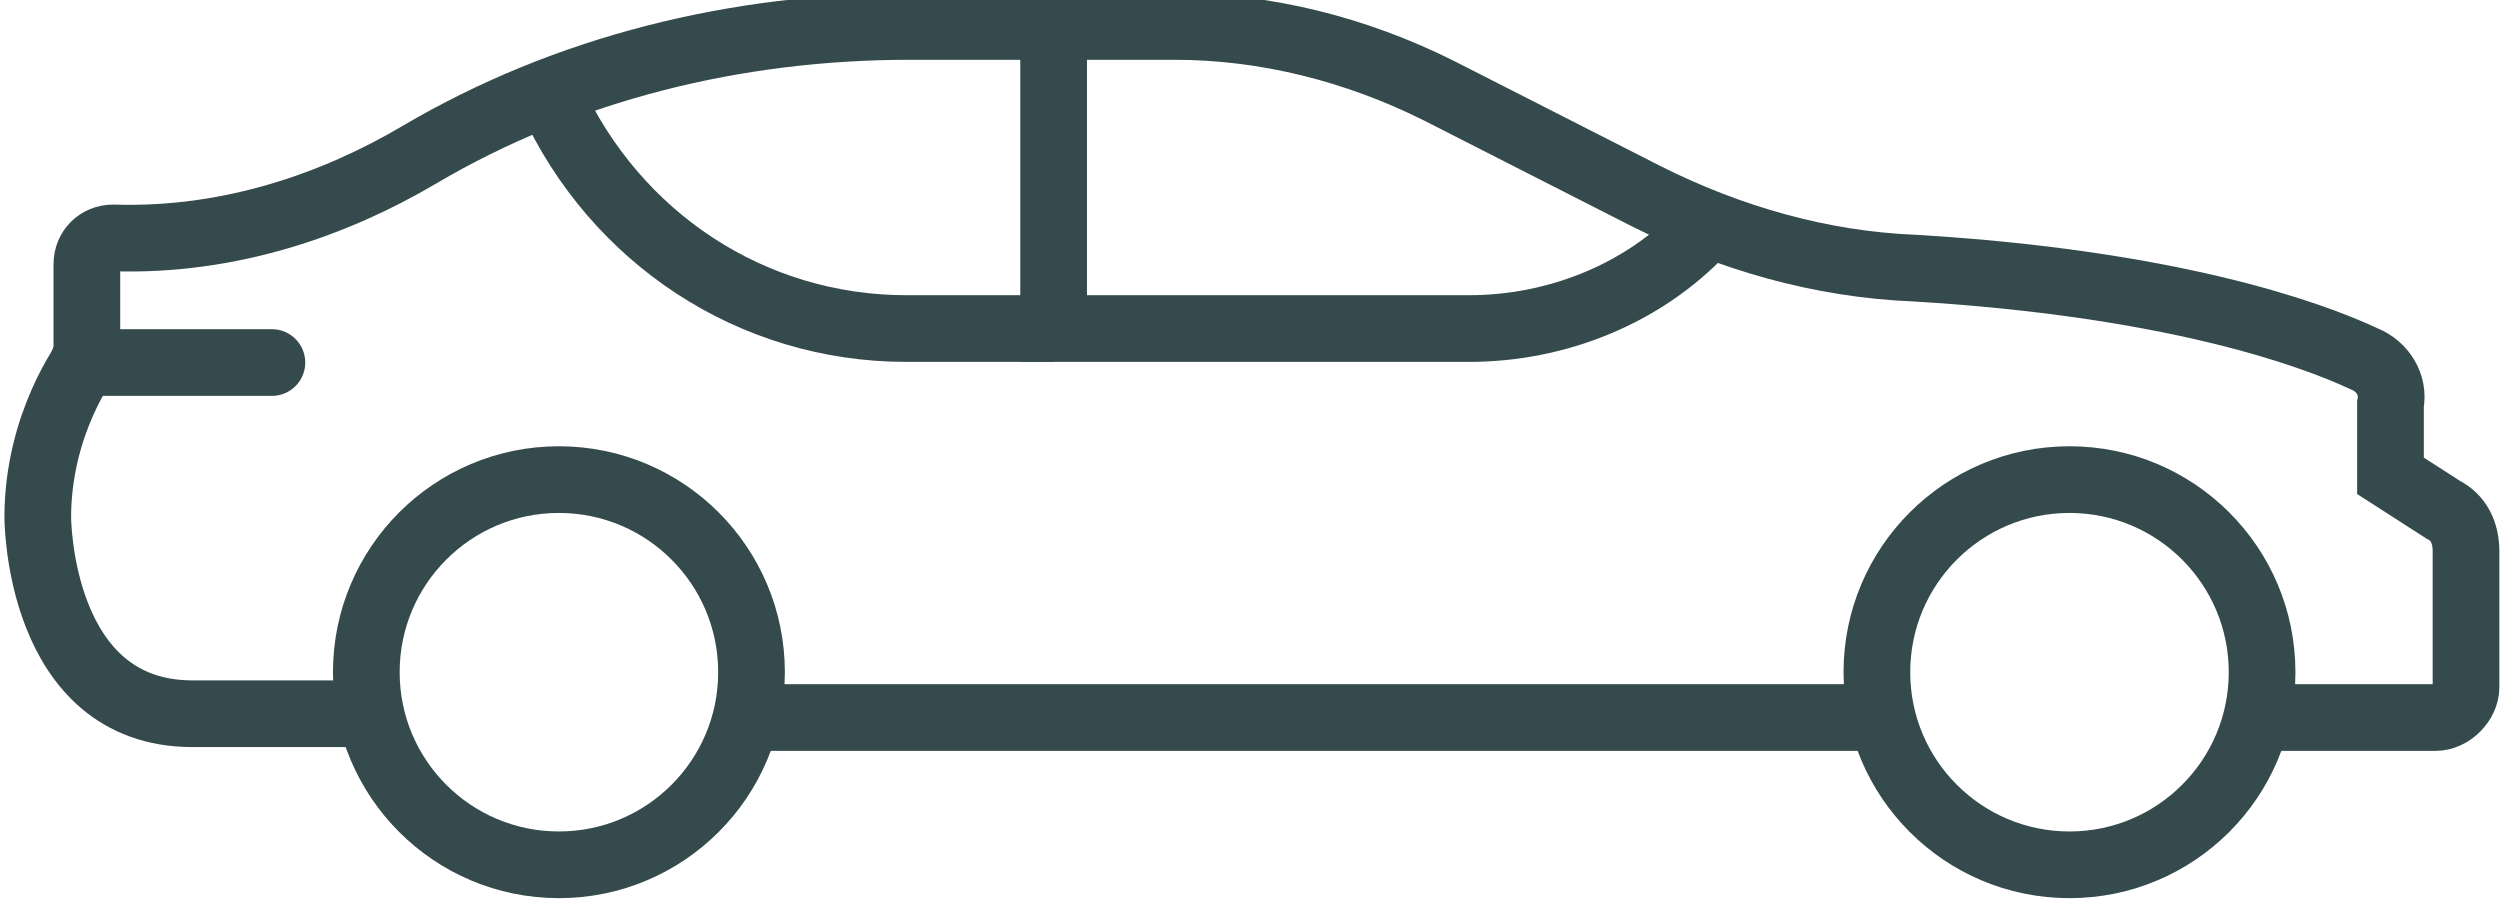
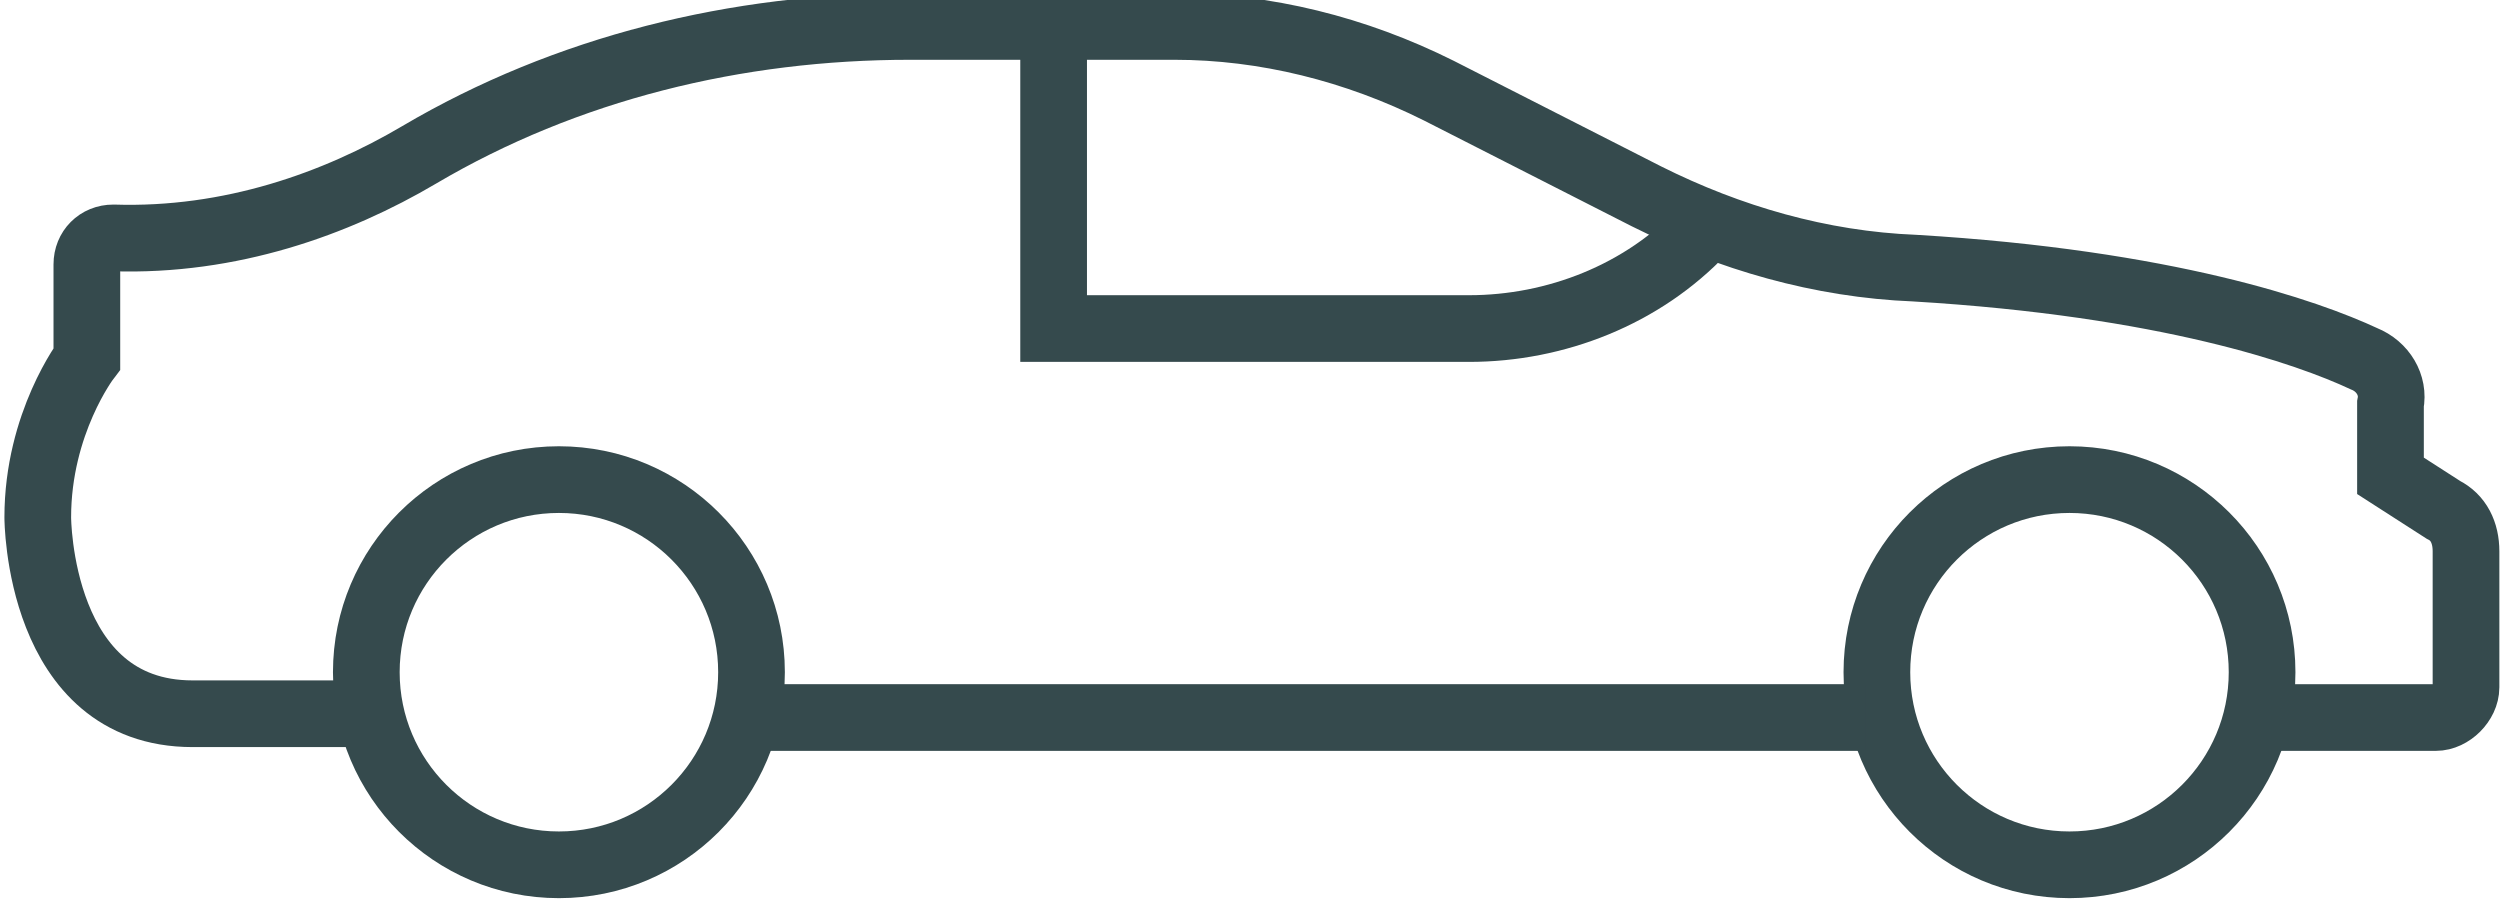
<svg xmlns="http://www.w3.org/2000/svg" version="1.1" id="Calque_1" x="0px" y="0px" viewBox="0 0 66.2 23.8" style="enable-background:new 0 0 66.2 23.8;" xml:space="preserve">
  <style type="text/css">
	.st0{fill:none;stroke:#354A4D;stroke-width:1.766;stroke-miterlimit:10;}
	.st1{fill:none;stroke:#354A4D;stroke-width:1.766;stroke-linecap:round;stroke-miterlimit:10;}
</style>
  <g>
    <g>
      <g>
        <circle id="XMLID_44_" class="st0" cx="54.8" cy="17.8" r="5.1" />
        <circle id="XMLID_43_" class="st0" cx="14.8" cy="17.8" r="5.1" />
        <path class="st0" d="M59.8,19h1.4h3.3c0.4,0,0.8-0.4,0.8-0.8v-3.6c0-0.5-0.2-0.9-0.6-1.1l-1.4-0.9v-1.9c0.1-0.5-0.2-1-0.7-1.2     c-1.5-0.7-5.2-2-11.9-2.4c-2.5-0.1-4.9-0.8-7.1-1.9l-5.5-2.8c-2.2-1.1-4.6-1.7-7-1.7h-7c-4.6,0-9.1,1.1-13,3.4     C8.9,5.4,6.1,6.4,3,6.3C2.6,6.3,2.3,6.6,2.3,7v2.5c0,0-1.3,1.7-1.3,4.2c0,0,0,5.2,4.1,5.2h3.4H10" />
        <line class="st0" x1="20.2" y1="19" x2="49.4" y2="19" />
      </g>
      <path class="st0" d="M27.9,0.9v7.8h11c2.3,0,4.6-0.9,6.2-2.6l0,0" />
-       <path class="st0" d="M27.9,8.7H24c-4.1,0-7.7-2.4-9.4-6.1l0,0" />
      <path class="st0" d="M27.9,19" />
-       <line class="st1" x1="2.2" y1="9.6" x2="7.2" y2="9.6" />
    </g>
  </g>
</svg>